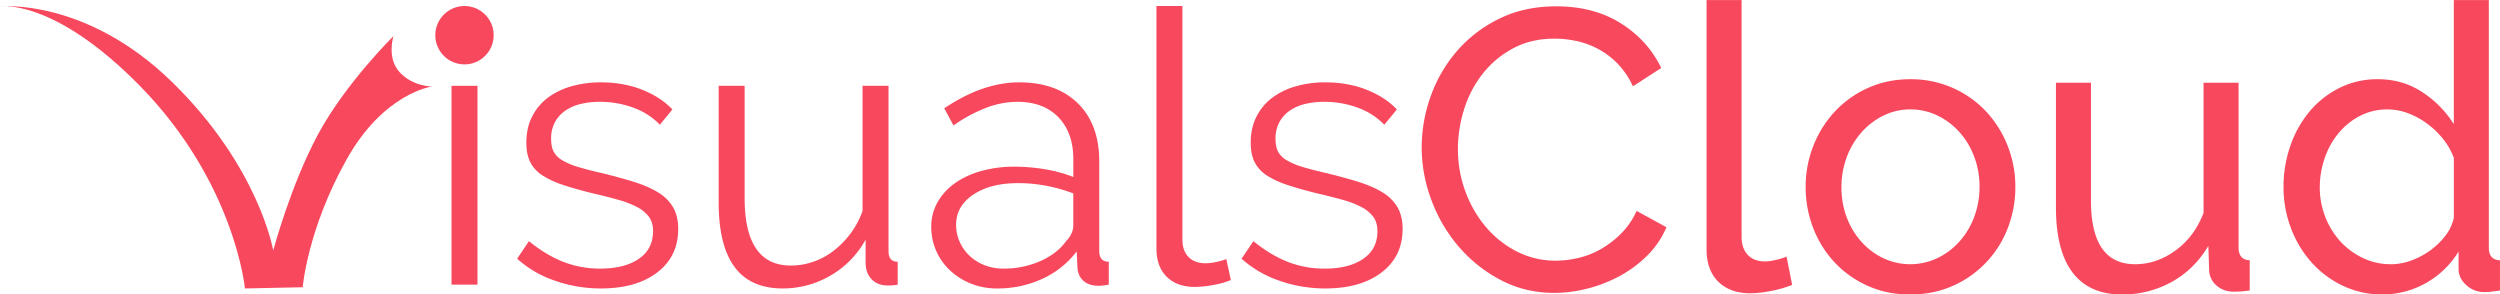
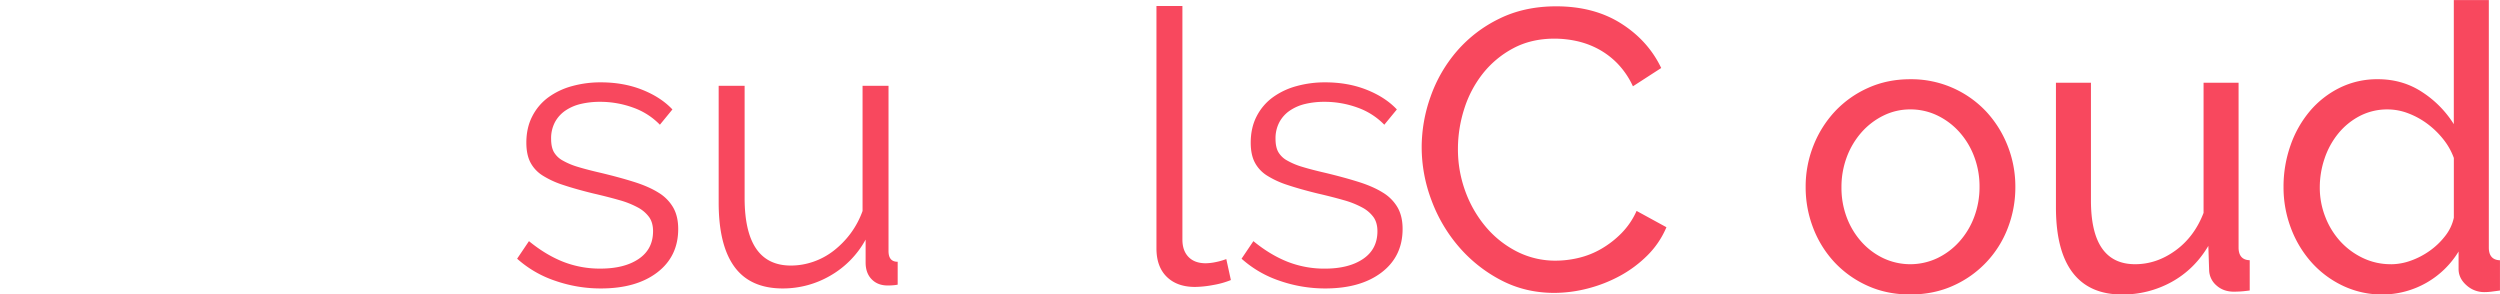
<svg xmlns="http://www.w3.org/2000/svg" id="Ebene_1" data-name="Ebene 1" viewBox="0 0 2827.31 333">
  <defs>
    <style>.cls-1{fill:#f8485e;}</style>
  </defs>
  <title>visualscloud_logo</title>
-   <path class="cls-1" d="M114,248.23s60-10,157.73,89.36C379.81,447.49,391,567.17,391,567.17l65.33-1.36s5.23-65.19,49.67-144.58c42.17-75.34,96.5-82.41,96.5-82.41s-21.85,0-36.66-16.35S559,281.73,559,281.73s-54.33,53.52-85.33,111.16S423,524.23,423,524.23,407.06,430,309,334.08,114,248.23,114,248.23Z" transform="translate(-114 -240.95)" />
-   <circle class="cls-1" cx="525.29" cy="39.81" r="33.01" />
-   <path class="cls-1" d="M624.62,562.85V338H654V562.85Z" transform="translate(-114 -240.95)" />
  <path class="cls-1" d="M793.38,567.17A156.28,156.28,0,0,1,742,558.53a123.16,123.16,0,0,1-43.17-25l13.38-19.86q19,15.54,38.63,23.31A113.38,113.38,0,0,0,793,544.72q27.19,0,43.37-11t16.19-31.3q0-9.5-4.31-15.75a37.42,37.42,0,0,0-12.74-11,99.21,99.21,0,0,0-21.14-8.42q-12.75-3.66-29.57-7.55-19.44-4.76-33.67-9.5a102.71,102.71,0,0,1-23.53-10.79,38.87,38.87,0,0,1-13.81-14.89q-4.53-8.85-4.53-22.23,0-16.84,6.69-29.79A60.68,60.68,0,0,1,734,351.13a82.33,82.33,0,0,1,26.76-12.74,120,120,0,0,1,32.59-4.31q25.9,0,47,8.41t34.1,22.23L860.29,382a79,79,0,0,0-30.43-19.42,109,109,0,0,0-37.35-6.48,92.89,92.89,0,0,0-21.58,2.38A52,52,0,0,0,753.45,366a37.19,37.19,0,0,0-11.87,13.16A38.92,38.92,0,0,0,737.27,398q0,9.07,3,14.68a25.7,25.7,0,0,0,9.93,9.71,80.53,80.53,0,0,0,17.48,7.34q10.57,3.22,25.68,6.69,21.58,5.17,38,10.36t27.4,12.08a47.64,47.64,0,0,1,16.62,16.84q5.61,9.93,5.62,24.17,0,31.08-23.74,49.21T793.38,567.17Z" transform="translate(-114 -240.95)" />
  <path class="cls-1" d="M999.27,567.17q-36.69,0-54.6-24.39t-17.91-72.73V338h29.35V464.87q0,76.39,52.23,76.4a77.61,77.61,0,0,0,25.47-4.32,80,80,0,0,0,23.09-12.52,101.16,101.16,0,0,0,19-19.42,97.75,97.75,0,0,0,13.59-25.47V338h29.36v186.9q0,12.1,10.36,12.09v25.9a54.41,54.41,0,0,1-8.42.87h-4.53q-10.37-.45-16.84-7.35t-6.47-18.56V511.92A104.78,104.78,0,0,1,1053,552.71,106.47,106.47,0,0,1,999.27,567.17Z" transform="translate(-114 -240.95)" />
-   <path class="cls-1" d="M1241.85,567.17a79.36,79.36,0,0,1-29.56-5.4,74.53,74.53,0,0,1-23.74-14.89,67,67,0,0,1-21.37-49.64,55.44,55.44,0,0,1,6.91-27.19,65.86,65.86,0,0,1,19.42-21.59,95.06,95.06,0,0,1,29.79-14,137,137,0,0,1,38-5,207.9,207.9,0,0,1,35,3,152,152,0,0,1,31.52,8.64V420.84q0-29.79-16.84-47.27t-46.62-17.48a99.12,99.12,0,0,0-35.39,6.91,170.86,170.86,0,0,0-36.69,19.85l-10.36-19.42q43.59-29.34,84.6-29.35,42.3,0,66.47,23.74t24.18,65.61V524.86q0,12.1,10.79,12.09v25.9a69.49,69.49,0,0,1-11.23,1.3q-11.22,0-17.48-5.62T1332.5,543l-.86-17.69a101.78,101.78,0,0,1-39.07,31.07A120.21,120.21,0,0,1,1241.85,567.17Zm6.91-22.45a101.41,101.41,0,0,0,42.09-8.63q19.2-8.64,29.14-22.88a27,27,0,0,0,5.82-8.41,21.47,21.47,0,0,0,2-8.42V459.69a179.82,179.82,0,0,0-30.43-8.63,170.94,170.94,0,0,0-32.17-3q-31.07,0-50.5,13t-19.42,34.1a46.44,46.44,0,0,0,4.1,19.42,49.22,49.22,0,0,0,11.22,15.76,52.75,52.75,0,0,0,17,10.58A57.73,57.73,0,0,0,1248.76,544.72Z" transform="translate(-114 -240.95)" />
  <path class="cls-1" d="M1421.86,247.75h29.35V511.92q0,12.52,6.91,19.63t19.41,7.13a58.65,58.65,0,0,0,11.23-1.3,73.47,73.47,0,0,0,12.08-3.45l5.19,23.74a96,96,0,0,1-20.07,5.61,117.07,117.07,0,0,1-20.51,2.16q-20.29,0-31.94-11.44t-11.65-32.15Z" transform="translate(-114 -240.95)" />
  <path class="cls-1" d="M1612.64,567.17a156.39,156.39,0,0,1-51.37-8.64,123.12,123.12,0,0,1-43.16-25l13.38-19.86q19,15.54,38.63,23.31a113.34,113.34,0,0,0,42.09,7.77q27.18,0,43.37-11t16.19-31.3q0-9.5-4.31-15.75a37.52,37.52,0,0,0-12.74-11,99.31,99.31,0,0,0-21.15-8.42q-12.73-3.66-29.57-7.55-19.43-4.76-33.67-9.5a102.82,102.82,0,0,1-23.52-10.79A38.87,38.87,0,0,1,1533,424.51q-4.55-8.85-4.53-22.23,0-16.84,6.69-29.79a60.75,60.75,0,0,1,18.12-21.36,82.48,82.48,0,0,1,26.77-12.74,119.91,119.91,0,0,1,32.59-4.31q25.89,0,47,8.41t34.1,22.23L1679.54,382a79,79,0,0,0-30.43-19.42,108.92,108.92,0,0,0-37.34-6.48,92.83,92.83,0,0,0-21.58,2.38,51.89,51.89,0,0,0-17.48,7.55,37.09,37.09,0,0,0-11.87,13.16,38.93,38.93,0,0,0-4.32,18.78q0,9.07,3,14.68a25.7,25.7,0,0,0,9.93,9.71,80.53,80.53,0,0,0,17.48,7.34q10.58,3.22,25.69,6.69,21.57,5.17,38,10.36T1678,458.82a47.64,47.64,0,0,1,16.62,16.84q5.61,9.93,5.61,24.17,0,31.08-23.74,49.21T1612.64,567.17Z" transform="translate(-114 -240.95)" />
  <path class="cls-1" d="M1721.81,407.45a170.85,170.85,0,0,1,10.13-57.38,159.75,159.75,0,0,1,29.7-51.3,149.64,149.64,0,0,1,47.92-36.67q28.35-14,64.35-14,42.75,0,73.35,19.35t45.45,50.4l-32,20.7A92.71,92.71,0,0,0,1943.44,313a89.12,89.12,0,0,0-22-16.65,94.94,94.94,0,0,0-24.53-9,117.91,117.91,0,0,0-24.75-2.7q-26.55,0-47,11a108.9,108.9,0,0,0-34.43,28.8,124.63,124.63,0,0,0-20.92,40.05,148.81,148.81,0,0,0-7,44.78,137.92,137.92,0,0,0,8.33,47.92,132,132,0,0,0,23.17,40.28,112.86,112.86,0,0,0,35.1,27.9,95.48,95.48,0,0,0,44.1,10.35,111.93,111.93,0,0,0,25.88-3.15,94.61,94.61,0,0,0,25.42-10.13,107.94,107.94,0,0,0,22.73-17.55,85.67,85.67,0,0,0,17.32-25.42l33.75,18.45a99.46,99.46,0,0,1-21.37,31.72,135.39,135.39,0,0,1-31,23.18,158.31,158.31,0,0,1-36.68,14.4,152.2,152.2,0,0,1-37.8,4.95q-32.85,0-60.3-14.4a160.68,160.68,0,0,1-47.47-37.58,171.68,171.68,0,0,1-31.05-52.65A169.94,169.94,0,0,1,1721.81,407.45Z" transform="translate(-114 -240.95)" />
-   <path class="cls-1" d="M2044,241h39.6V508.7q0,13.05,7,20.47t19.58,7.43a52,52,0,0,0,11.7-1.58,94.12,94.12,0,0,0,12.6-3.82l6.3,31.95a129,129,0,0,1-23.4,6.75,123.37,123.37,0,0,1-23.85,2.7q-23,0-36.23-13.05T2044,523.1Z" transform="translate(-114 -240.95)" />
  <path class="cls-1" d="M2274.41,574q-26.57,0-48.38-9.9a115.85,115.85,0,0,1-37.35-26.55,119.27,119.27,0,0,1-24.07-38.7,127.08,127.08,0,0,1-8.55-46.35,125.39,125.39,0,0,1,8.77-46.8,122.63,122.63,0,0,1,24.3-38.7,115.85,115.85,0,0,1,37.35-26.55q21.83-9.9,47.93-9.9A116.2,116.2,0,0,1,2360.13,367a122.63,122.63,0,0,1,24.3,38.7,125.4,125.4,0,0,1,8.78,46.8,127.29,127.29,0,0,1-8.55,46.35,116.83,116.83,0,0,1-61.88,65.25Q2301,573.93,2274.41,574ZM2196.56,452.9a94.24,94.24,0,0,0,6.07,34.2,87.36,87.36,0,0,0,16.65,27.45A78.62,78.62,0,0,0,2244,533a71.72,71.72,0,0,0,60.75,0,79.52,79.52,0,0,0,25-18.68,87.11,87.11,0,0,0,16.87-27.9,96,96,0,0,0,6.08-34.42,94.84,94.84,0,0,0-6.08-34,87.54,87.54,0,0,0-16.87-27.9,79.79,79.79,0,0,0-25-18.67,69.73,69.73,0,0,0-30.37-6.75,68,68,0,0,0-30.38,7,80.31,80.31,0,0,0-24.75,18.9,89.81,89.81,0,0,0-16.65,27.9A96.11,96.11,0,0,0,2196.56,452.9Z" transform="translate(-114 -240.95)" />
  <path class="cls-1" d="M2513.81,574q-36.9,0-55.8-24.75t-18.9-73.8V334.55h39.6v133.2q0,72,49.95,72,24.3,0,45.67-15.53t31.73-42.52V334.55h39.6v186.3q0,13.95,12.6,14.4v34.2q-6.75.9-10.58,1.12t-7.42.23q-11.72,0-19.58-7a23.6,23.6,0,0,1-8.32-17.32l-.9-27.45q-15.77,26.55-41.4,40.72A114.36,114.36,0,0,1,2513.81,574Z" transform="translate(-114 -240.95)" />
  <path class="cls-1" d="M2808.56,574a103,103,0,0,1-45-9.9A111.49,111.49,0,0,1,2728,537.5a122.55,122.55,0,0,1-23.18-38.7,130.12,130.12,0,0,1-8.32-46.35,140.06,140.06,0,0,1,7.87-47,122.19,122.19,0,0,1,22-38.92,105.1,105.1,0,0,1,33.75-26.33,95.77,95.77,0,0,1,43-9.67q28.35,0,50.62,14.85a117.12,117.12,0,0,1,35.33,36V241h39.6v279.9q0,13.95,12.6,14.4v34.2c-4.21.6-7.58,1-10.13,1.35a65.87,65.87,0,0,1-7.42.45,29.65,29.65,0,0,1-20.48-7.88q-8.78-7.86-8.77-18.22v-19.8a101.17,101.17,0,0,1-86,48.6Zm9.45-34.2a66.72,66.72,0,0,0,22.27-4,87.2,87.2,0,0,0,21.6-11.25,81.32,81.32,0,0,0,17.55-16.88,50.37,50.37,0,0,0,9.68-20.47V419.6A74.64,74.64,0,0,0,2877,398.22a96,96,0,0,0-18.23-17.55,89.18,89.18,0,0,0-21.6-11.7,65,65,0,0,0-22.72-4.27,67.34,67.34,0,0,0-31.73,7.42,77.75,77.75,0,0,0-24.3,19.8,89.86,89.86,0,0,0-15.52,28.35,101.31,101.31,0,0,0-5.4,32.63,90.29,90.29,0,0,0,6.3,33.52,87.56,87.56,0,0,0,17.1,27.68,82.5,82.5,0,0,0,25.42,18.67A72.6,72.6,0,0,0,2818,539.75Z" transform="translate(-114 -240.95)" />
</svg>